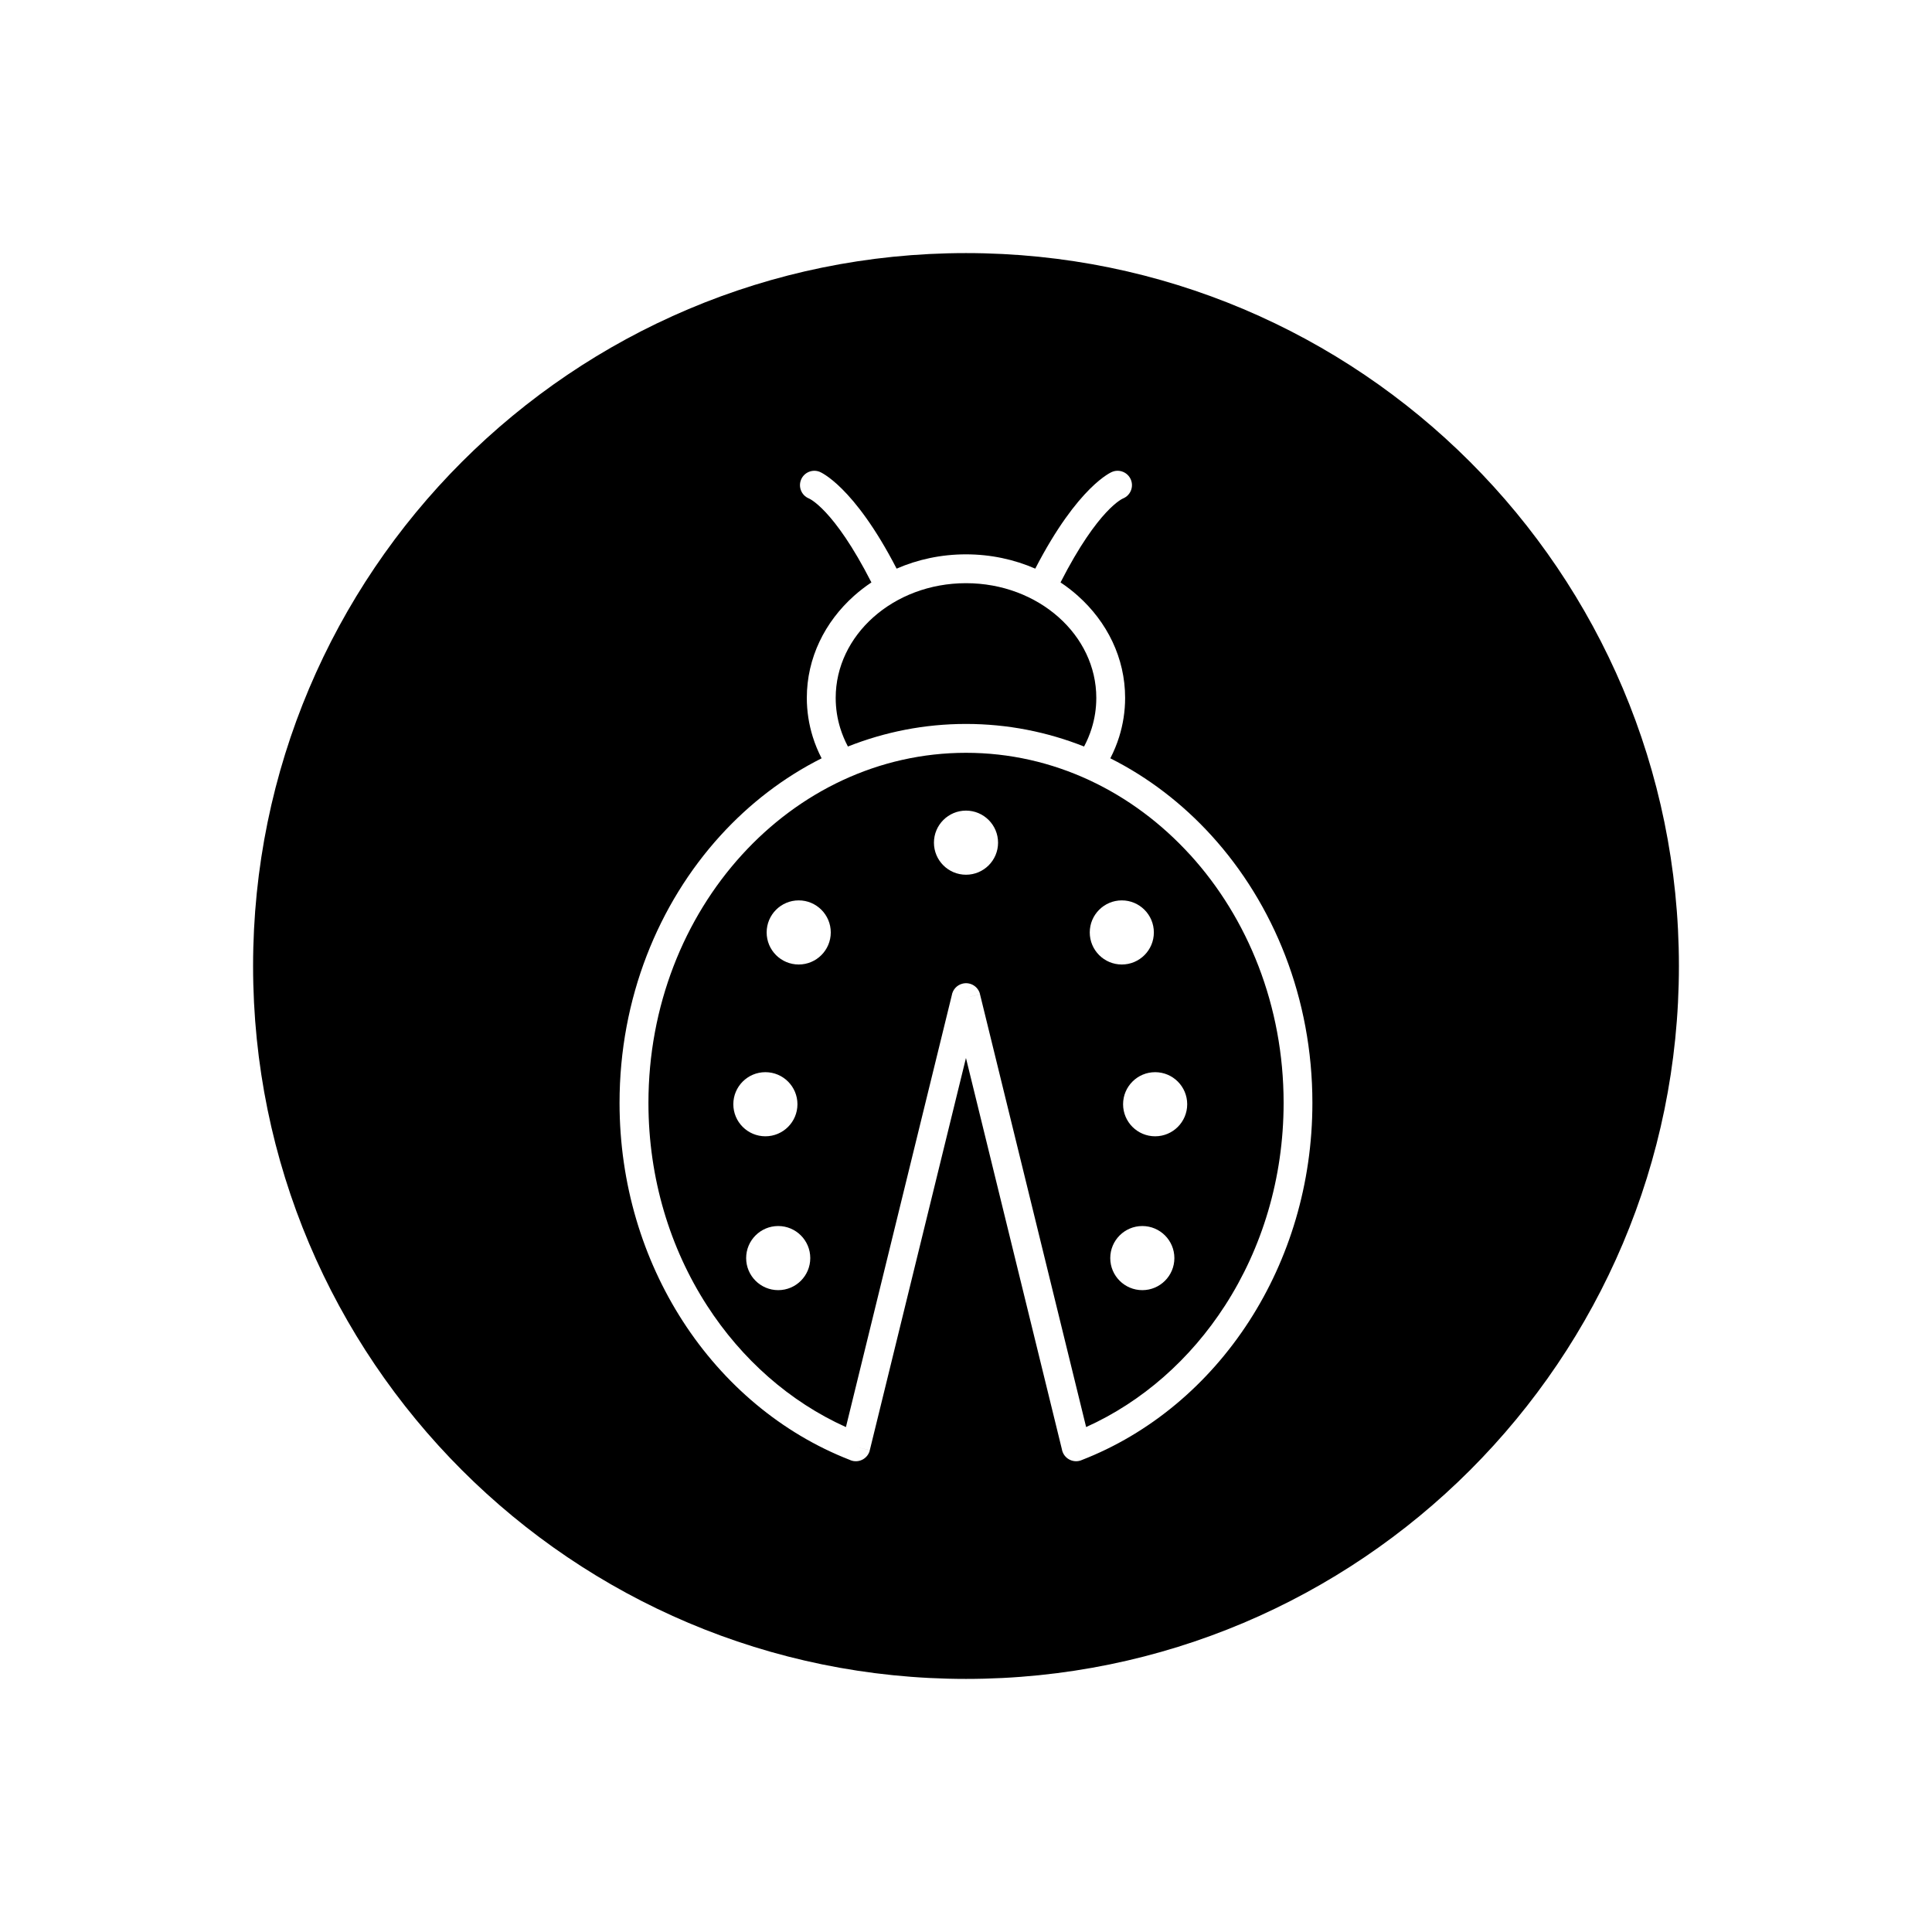
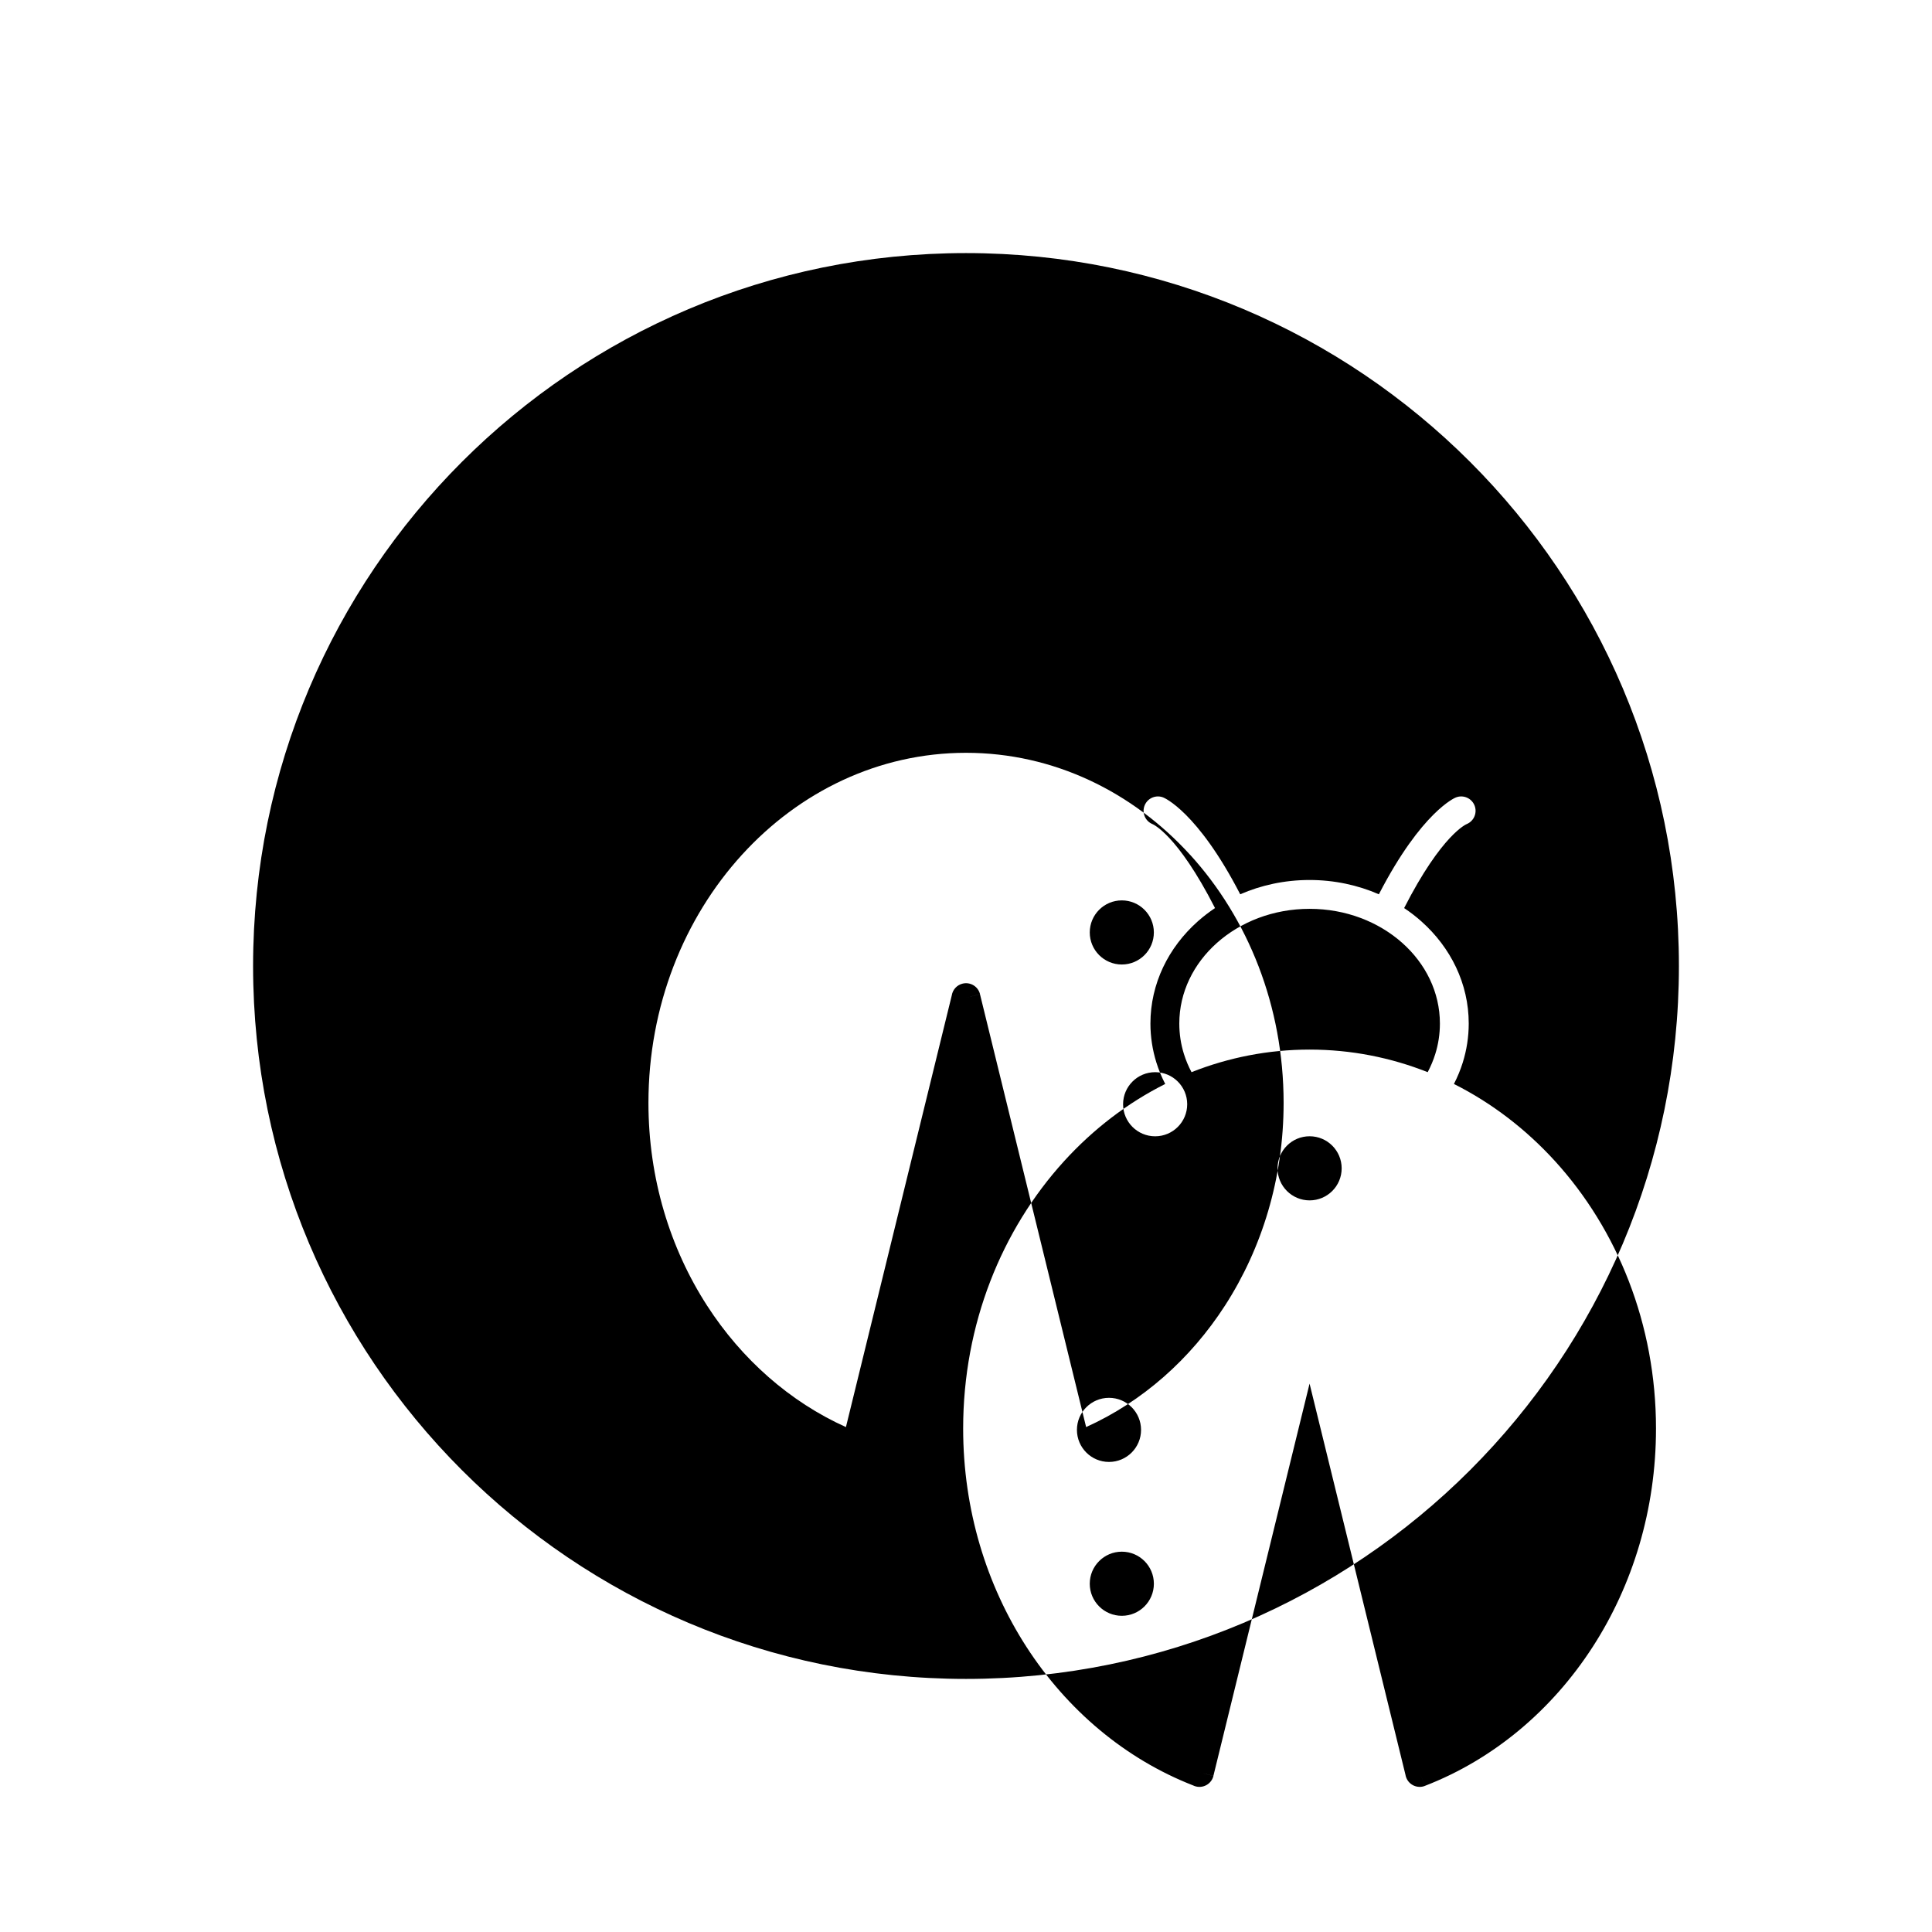
<svg xmlns="http://www.w3.org/2000/svg" fill="#000000" width="800px" height="800px" version="1.1" viewBox="144 144 512 512">
-   <path d="m400 211.07c104.34 0 188.93 84.586 188.93 188.93s-84.586 188.93-188.93 188.93-188.93-84.586-188.93-188.93 84.586-188.93 188.93-188.93zm59.395 159.47c-15.215-16.707-36.215-27.039-59.391-27.039-23.176 0-44.176 10.332-59.391 27.039-15.305 16.801-24.77 40.043-24.77 65.738 0 20.02 5.746 38.543 15.52 53.695 9.191 14.25 21.945 25.516 36.816 32.219l28.051-114.41c0.234-1.473 1.324-2.738 2.867-3.113 2.051-0.504 4.121 0.75 4.621 2.801l-3.711 0.91 3.703-0.895 28.125 114.7c14.871-6.703 27.625-17.969 36.816-32.219 9.773-15.152 15.52-33.676 15.52-53.695 0-25.695-9.465-48.934-24.77-65.738zm-18.102 12.07c-4.691 0-8.496 3.805-8.496 8.496s3.805 8.496 8.496 8.496c4.691 0 8.492-3.805 8.492-8.496s-3.805-8.496-8.492-8.496zm8.832 45.527c-4.691 0-8.496 3.805-8.496 8.496 0 4.691 3.805 8.496 8.496 8.496s8.496-3.805 8.496-8.496c0-4.691-3.805-8.496-8.496-8.496zm-3.398 40.773c-4.691 0-8.496 3.805-8.496 8.496s3.805 8.496 8.496 8.496c4.691 0 8.496-3.805 8.496-8.496s-3.805-8.496-8.496-8.496zm-91.059-86.301c4.691 0 8.496 3.805 8.496 8.496s-3.805 8.496-8.496 8.496c-4.691 0-8.496-3.805-8.496-8.496s3.805-8.496 8.496-8.496zm-8.832 45.527c4.691 0 8.496 3.805 8.496 8.496 0 4.691-3.805 8.496-8.496 8.496-4.691 0-8.496-3.805-8.496-8.496 0-4.691 3.805-8.496 8.496-8.496zm3.398 40.773c4.691 0 8.496 3.805 8.496 8.496s-3.805 8.496-8.496 8.496-8.496-3.805-8.496-8.496 3.805-8.496 8.496-8.496zm49.766-110.09c-4.691 0-8.496 3.805-8.496 8.496 0 4.691 3.805 8.496 8.496 8.496s8.496-3.805 8.496-8.496c0-4.691-3.805-8.496-8.496-8.496zm-38.711-89.758c-1.938-0.816-4.172 0.094-4.988 2.031-0.816 1.938 0.094 4.172 2.031 4.988 0.02 0.008 6.543 2.578 16.602 22.266-1.625 1.086-3.164 2.273-4.598 3.551-7.734 6.898-12.52 16.461-12.52 27.047 0 3.562 0.551 7.027 1.578 10.324 0.609 1.961 1.398 3.863 2.344 5.691-10.027 5.035-19.086 11.992-26.781 20.438-16.539 18.16-26.77 43.219-26.77 70.875 0 21.52 6.199 41.469 16.742 57.816 10.812 16.762 26.207 29.742 44.191 36.762 0.242 0.117 0.5 0.215 0.773 0.281 2.051 0.504 4.121-0.75 4.621-2.801l-3.711-0.91 3.703 0.895 25.484-103.94 25.41 103.64c0.043 0.262 0.109 0.52 0.211 0.777 0.762 1.969 2.973 2.949 4.941 2.191l-1.375-3.566 1.375 3.555c18.121-6.996 33.629-20.027 44.504-36.883 10.547-16.348 16.742-36.297 16.742-57.816 0-27.656-10.23-52.715-26.77-70.875-7.695-8.445-16.75-15.402-26.781-20.438 0.945-1.828 1.73-3.731 2.344-5.691 1.027-3.297 1.578-6.762 1.578-10.324 0-10.586-4.785-20.148-12.52-27.047-1.434-1.281-2.969-2.469-4.598-3.551 10.059-19.688 16.582-22.258 16.602-22.266 1.938-0.816 2.848-3.051 2.031-4.988s-3.051-2.848-4.988-2.031c-0.027 0.012-8.949 3.578-20.34 25.633-5.555-2.426-11.789-3.789-18.371-3.789s-12.816 1.363-18.371 3.789c-11.387-22.055-20.312-25.621-20.34-25.633zm7.418 72.773c-0.816-1.539-1.496-3.156-2.019-4.836-0.797-2.551-1.219-5.25-1.219-8.055 0-8.312 3.801-15.859 9.949-21.344 6.269-5.594 14.957-9.051 24.582-9.051s18.312 3.461 24.582 9.051c6.148 5.484 9.949 13.031 9.949 21.344 0 2.805-0.426 5.504-1.219 8.055-0.523 1.68-1.203 3.297-2.019 4.836-9.766-3.871-20.301-5.984-31.293-5.984-10.988 0-21.527 2.113-31.293 5.984z" fill-rule="evenodd" />
+   <path d="m400 211.07c104.34 0 188.93 84.586 188.93 188.93s-84.586 188.93-188.93 188.93-188.93-84.586-188.93-188.93 84.586-188.93 188.93-188.93zm59.395 159.47c-15.215-16.707-36.215-27.039-59.391-27.039-23.176 0-44.176 10.332-59.391 27.039-15.305 16.801-24.77 40.043-24.77 65.738 0 20.02 5.746 38.543 15.52 53.695 9.191 14.25 21.945 25.516 36.816 32.219l28.051-114.41c0.234-1.473 1.324-2.738 2.867-3.113 2.051-0.504 4.121 0.75 4.621 2.801l-3.711 0.91 3.703-0.895 28.125 114.7c14.871-6.703 27.625-17.969 36.816-32.219 9.773-15.152 15.52-33.676 15.52-53.695 0-25.695-9.465-48.934-24.77-65.738zm-18.102 12.07c-4.691 0-8.496 3.805-8.496 8.496s3.805 8.496 8.496 8.496c4.691 0 8.492-3.805 8.492-8.496s-3.805-8.496-8.492-8.496zm8.832 45.527c-4.691 0-8.496 3.805-8.496 8.496 0 4.691 3.805 8.496 8.496 8.496s8.496-3.805 8.496-8.496c0-4.691-3.805-8.496-8.496-8.496zm-3.398 40.773c-4.691 0-8.496 3.805-8.496 8.496s3.805 8.496 8.496 8.496c4.691 0 8.496-3.805 8.496-8.496s-3.805-8.496-8.496-8.496zc4.691 0 8.496 3.805 8.496 8.496s-3.805 8.496-8.496 8.496c-4.691 0-8.496-3.805-8.496-8.496s3.805-8.496 8.496-8.496zm-8.832 45.527c4.691 0 8.496 3.805 8.496 8.496 0 4.691-3.805 8.496-8.496 8.496-4.691 0-8.496-3.805-8.496-8.496 0-4.691 3.805-8.496 8.496-8.496zm3.398 40.773c4.691 0 8.496 3.805 8.496 8.496s-3.805 8.496-8.496 8.496-8.496-3.805-8.496-8.496 3.805-8.496 8.496-8.496zm49.766-110.09c-4.691 0-8.496 3.805-8.496 8.496 0 4.691 3.805 8.496 8.496 8.496s8.496-3.805 8.496-8.496c0-4.691-3.805-8.496-8.496-8.496zm-38.711-89.758c-1.938-0.816-4.172 0.094-4.988 2.031-0.816 1.938 0.094 4.172 2.031 4.988 0.02 0.008 6.543 2.578 16.602 22.266-1.625 1.086-3.164 2.273-4.598 3.551-7.734 6.898-12.52 16.461-12.52 27.047 0 3.562 0.551 7.027 1.578 10.324 0.609 1.961 1.398 3.863 2.344 5.691-10.027 5.035-19.086 11.992-26.781 20.438-16.539 18.16-26.77 43.219-26.77 70.875 0 21.52 6.199 41.469 16.742 57.816 10.812 16.762 26.207 29.742 44.191 36.762 0.242 0.117 0.5 0.215 0.773 0.281 2.051 0.504 4.121-0.75 4.621-2.801l-3.711-0.91 3.703 0.895 25.484-103.94 25.41 103.64c0.043 0.262 0.109 0.52 0.211 0.777 0.762 1.969 2.973 2.949 4.941 2.191l-1.375-3.566 1.375 3.555c18.121-6.996 33.629-20.027 44.504-36.883 10.547-16.348 16.742-36.297 16.742-57.816 0-27.656-10.23-52.715-26.77-70.875-7.695-8.445-16.75-15.402-26.781-20.438 0.945-1.828 1.73-3.731 2.344-5.691 1.027-3.297 1.578-6.762 1.578-10.324 0-10.586-4.785-20.148-12.52-27.047-1.434-1.281-2.969-2.469-4.598-3.551 10.059-19.688 16.582-22.258 16.602-22.266 1.938-0.816 2.848-3.051 2.031-4.988s-3.051-2.848-4.988-2.031c-0.027 0.012-8.949 3.578-20.34 25.633-5.555-2.426-11.789-3.789-18.371-3.789s-12.816 1.363-18.371 3.789c-11.387-22.055-20.312-25.621-20.34-25.633zm7.418 72.773c-0.816-1.539-1.496-3.156-2.019-4.836-0.797-2.551-1.219-5.25-1.219-8.055 0-8.312 3.801-15.859 9.949-21.344 6.269-5.594 14.957-9.051 24.582-9.051s18.312 3.461 24.582 9.051c6.148 5.484 9.949 13.031 9.949 21.344 0 2.805-0.426 5.504-1.219 8.055-0.523 1.68-1.203 3.297-2.019 4.836-9.766-3.871-20.301-5.984-31.293-5.984-10.988 0-21.527 2.113-31.293 5.984z" fill-rule="evenodd" />
</svg>